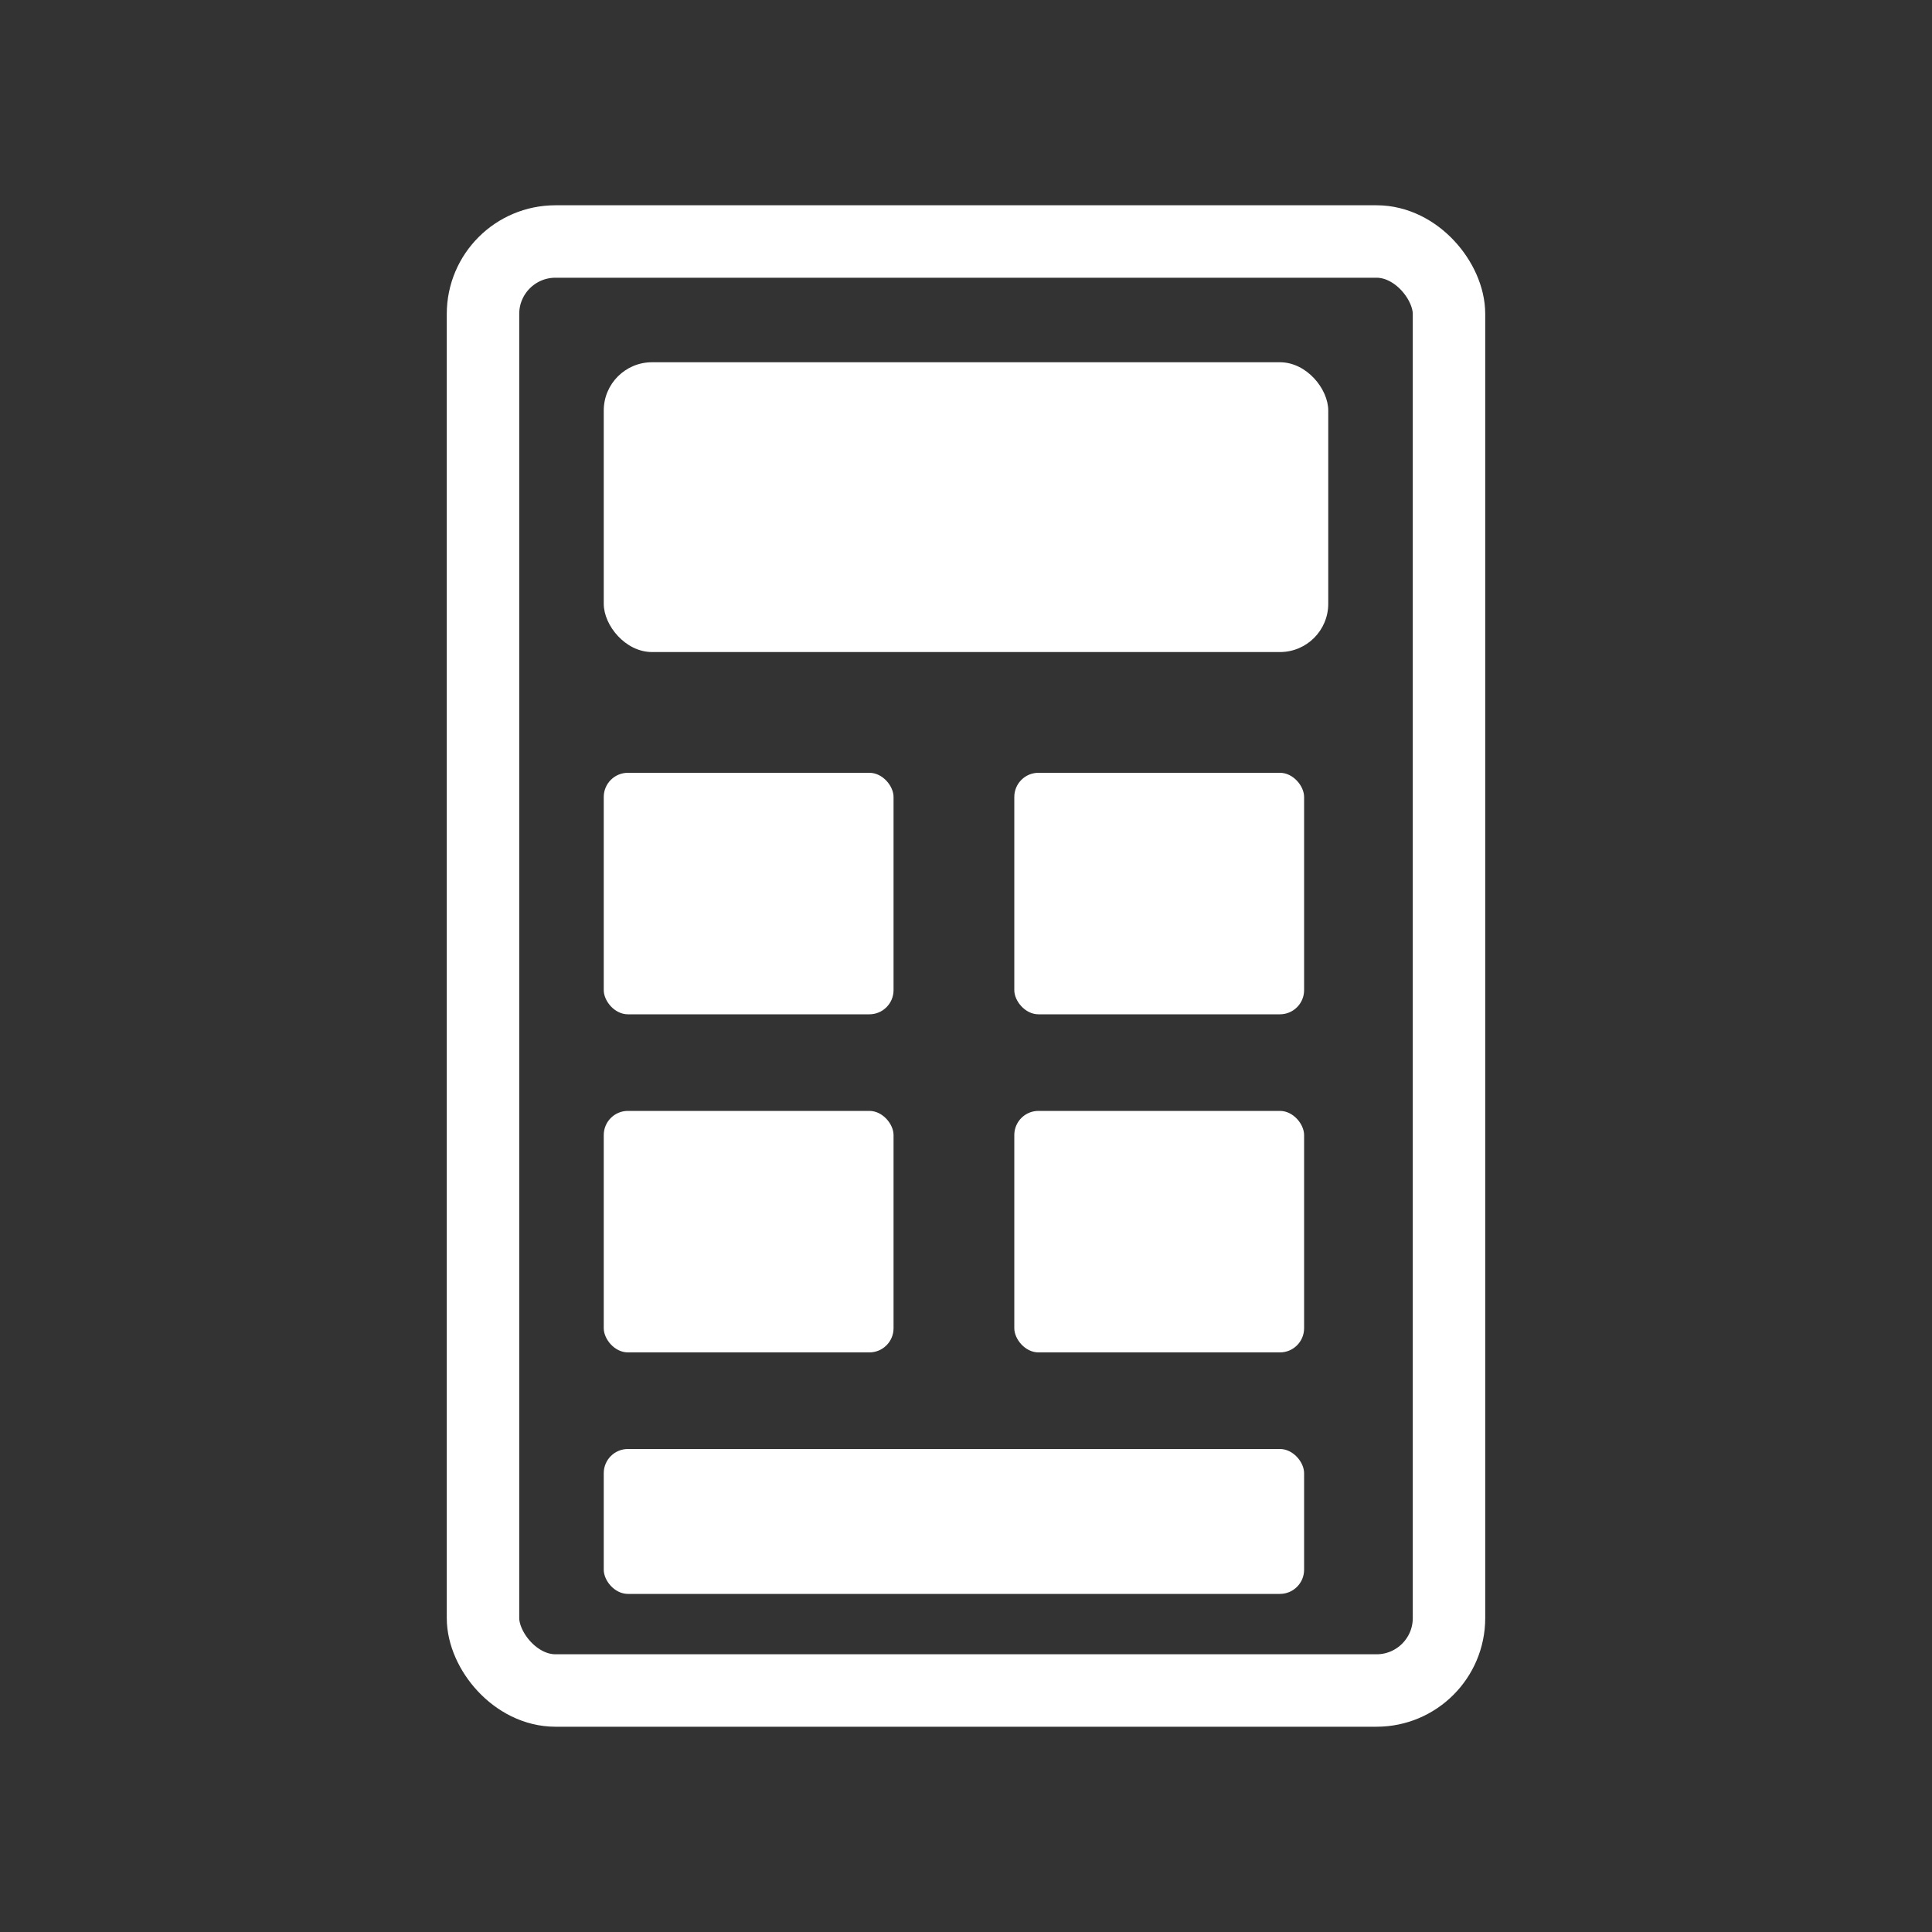
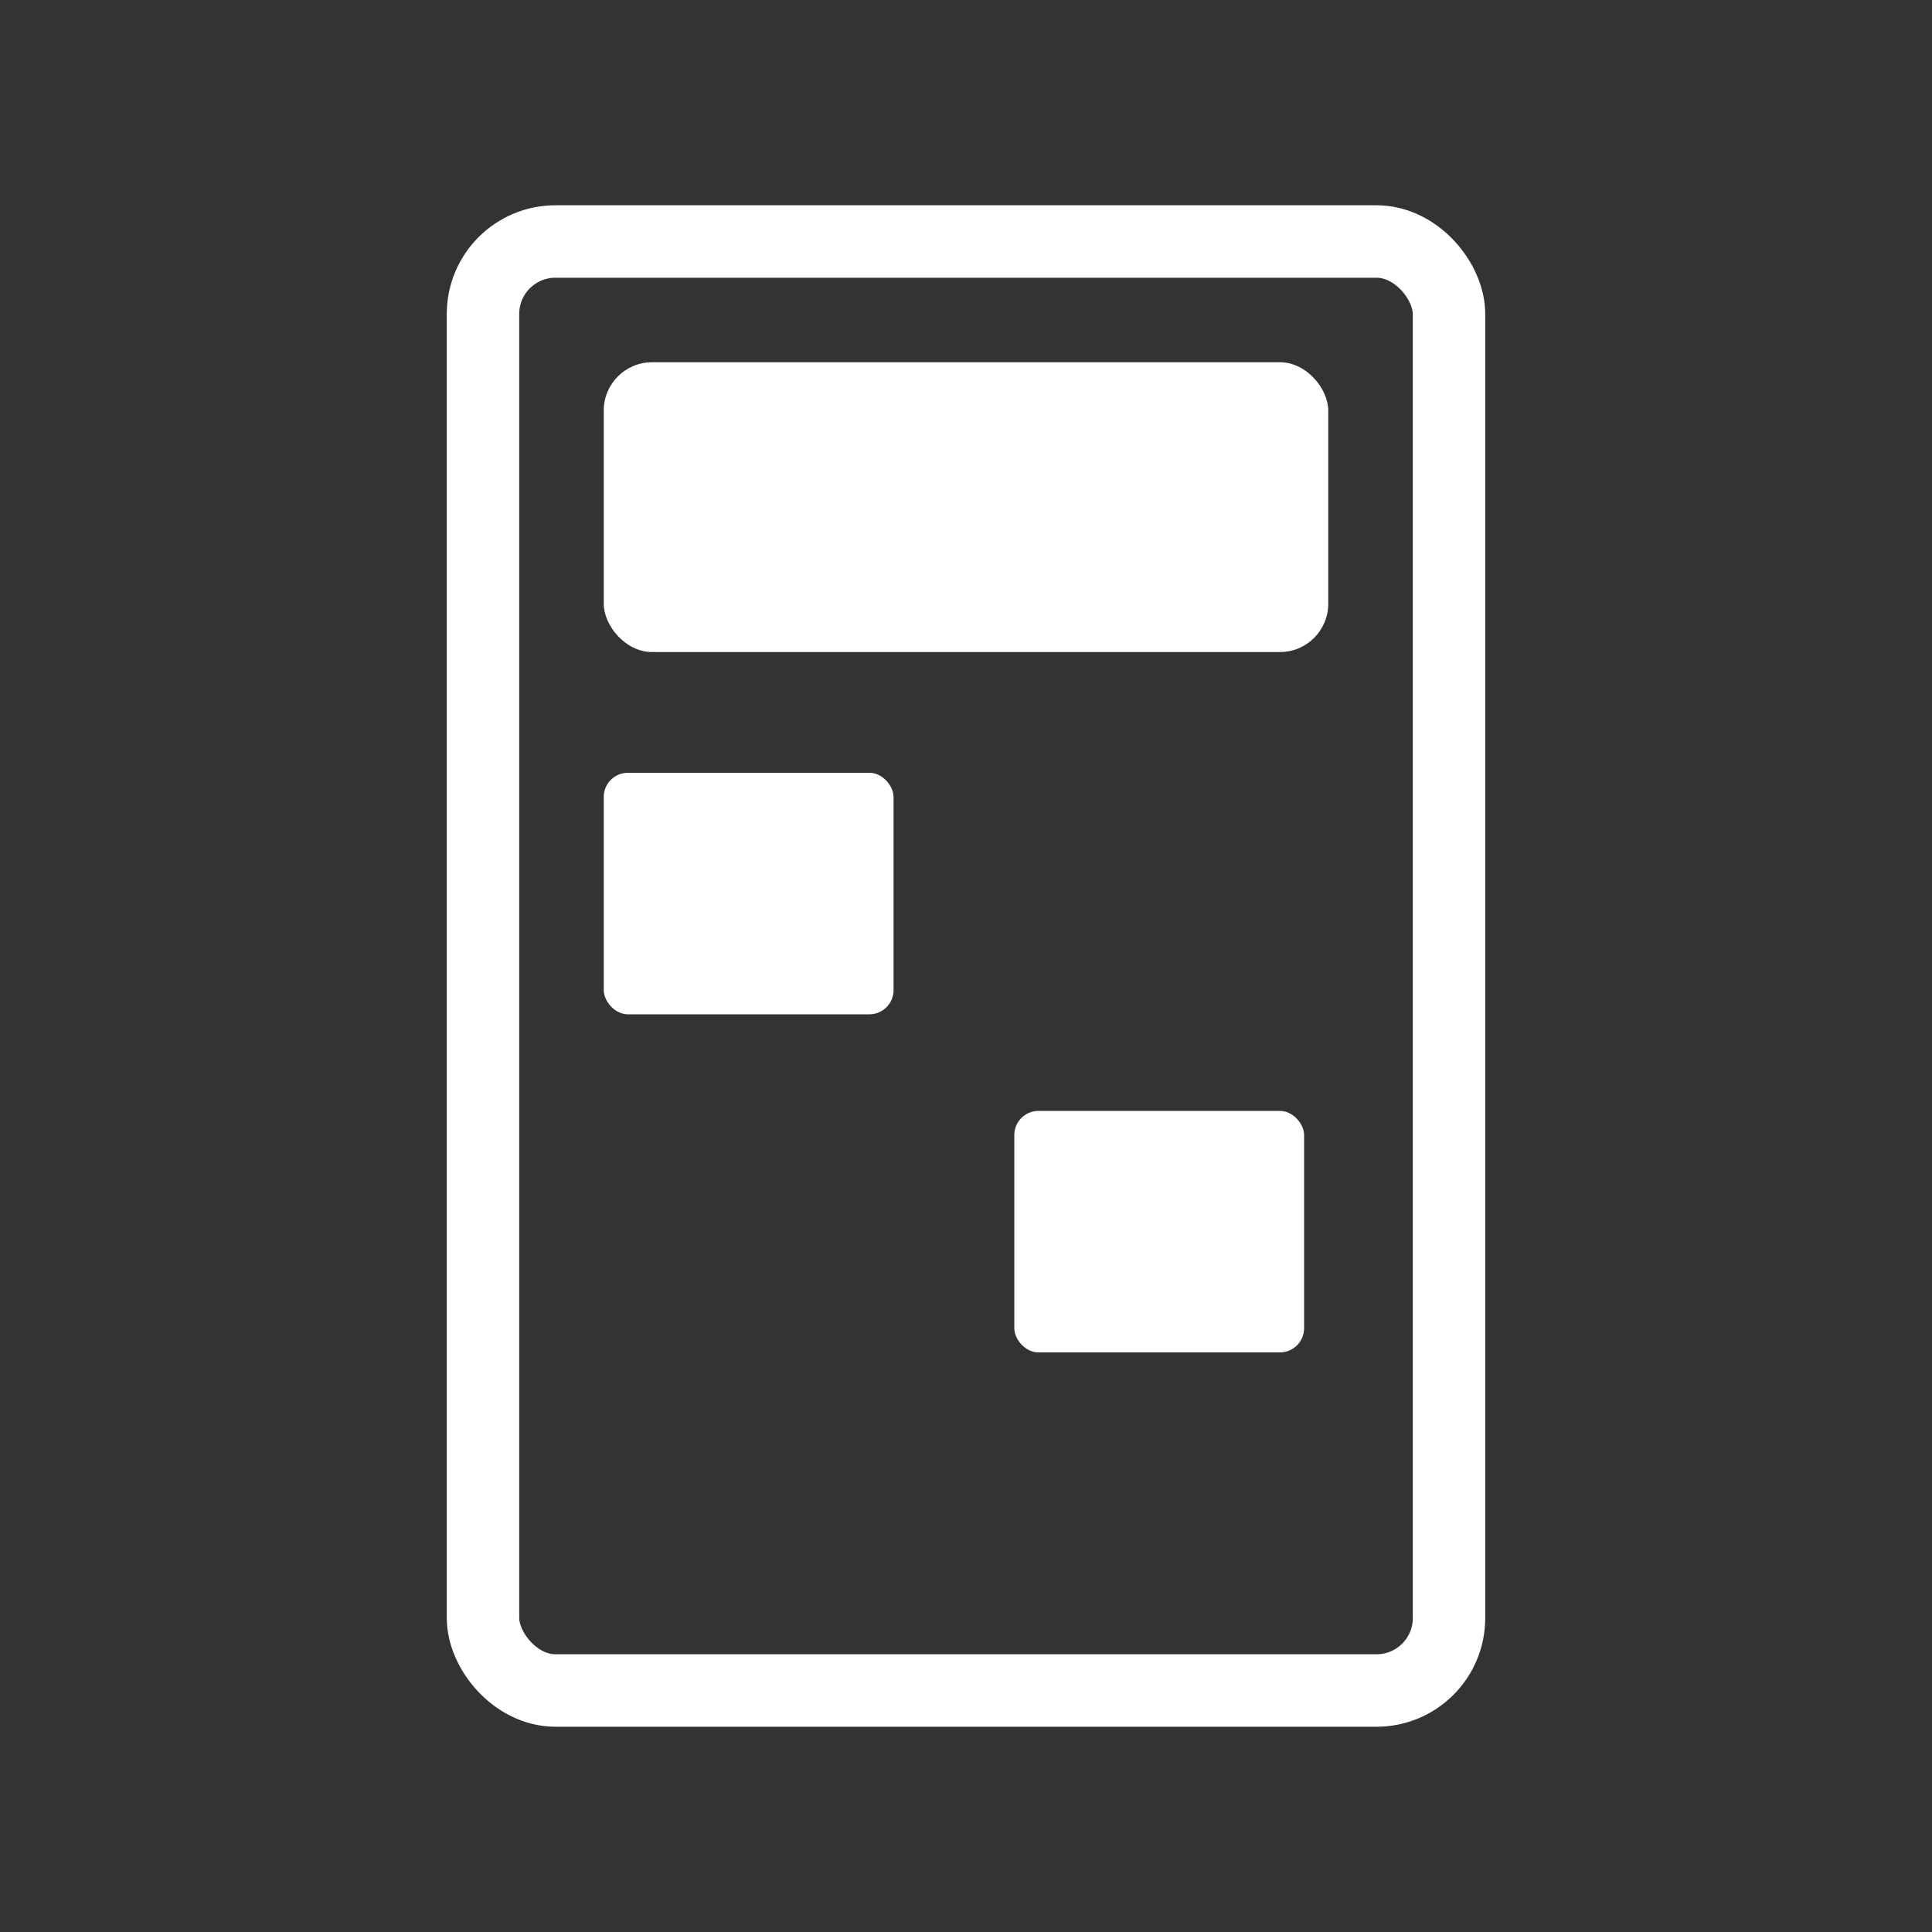
<svg xmlns="http://www.w3.org/2000/svg" width="80" height="80" viewBox="0 0 80 80">
  <rect x="0" y="0" width="80" height="80" fill="#333333" stroke="none" />
  <rect x="20" y="10" width="40" height="60" rx="3" fill="none" stroke="#ffffff" stroke-width="3" />
  <rect x="25" y="15" width="30" height="12" rx="2" fill="#ffffff" />
  <rect x="25" y="32" width="12" height="10" rx="1" fill="#ffffff" />
-   <rect x="42" y="32" width="12" height="10" rx="1" fill="#ffffff" />
-   <rect x="25" y="46" width="12" height="10" rx="1" fill="#ffffff" />
  <rect x="42" y="46" width="12" height="10" rx="1" fill="#ffffff" />
-   <rect x="25" y="60" width="29" height="6" rx="1" fill="#ffffff" />
</svg>